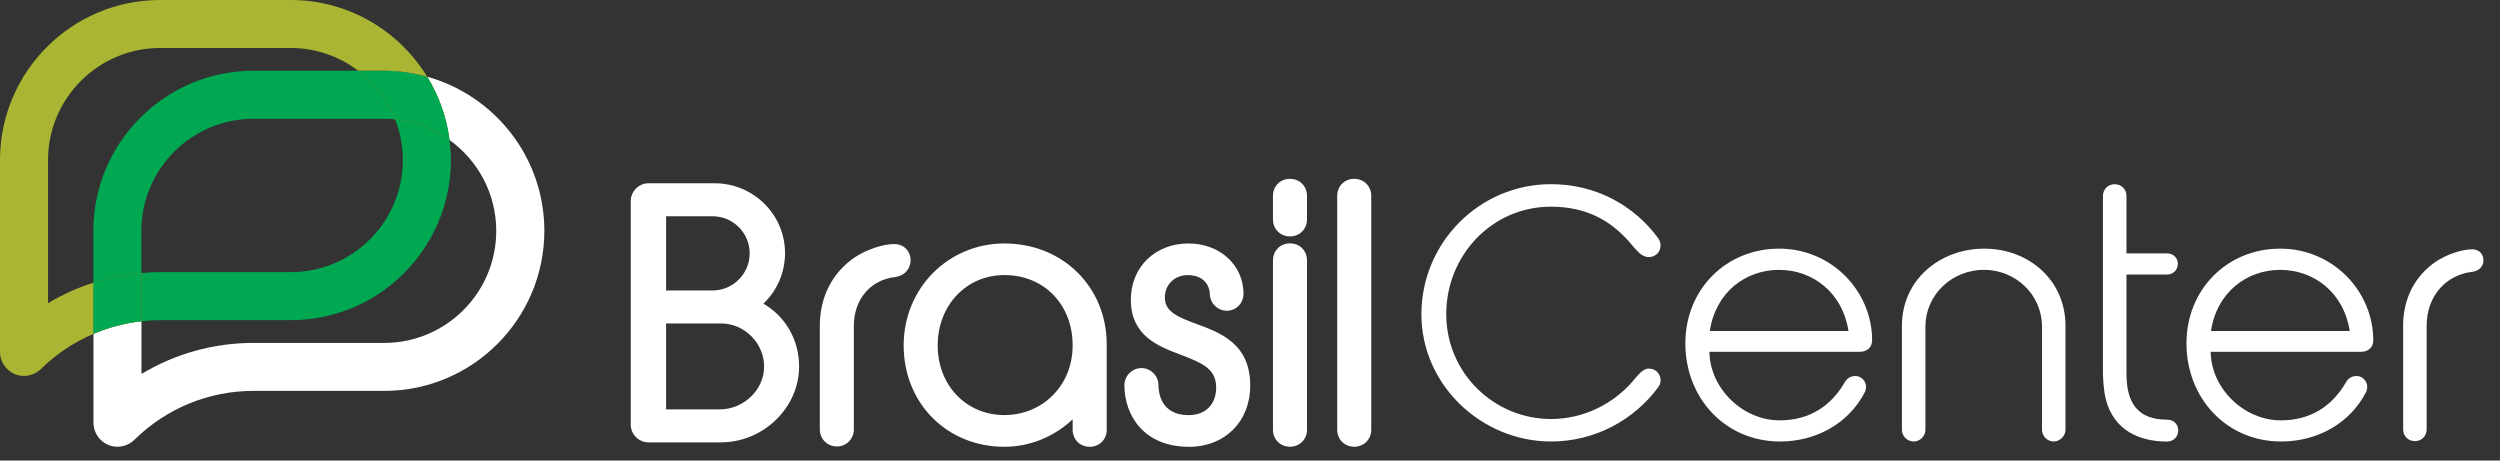
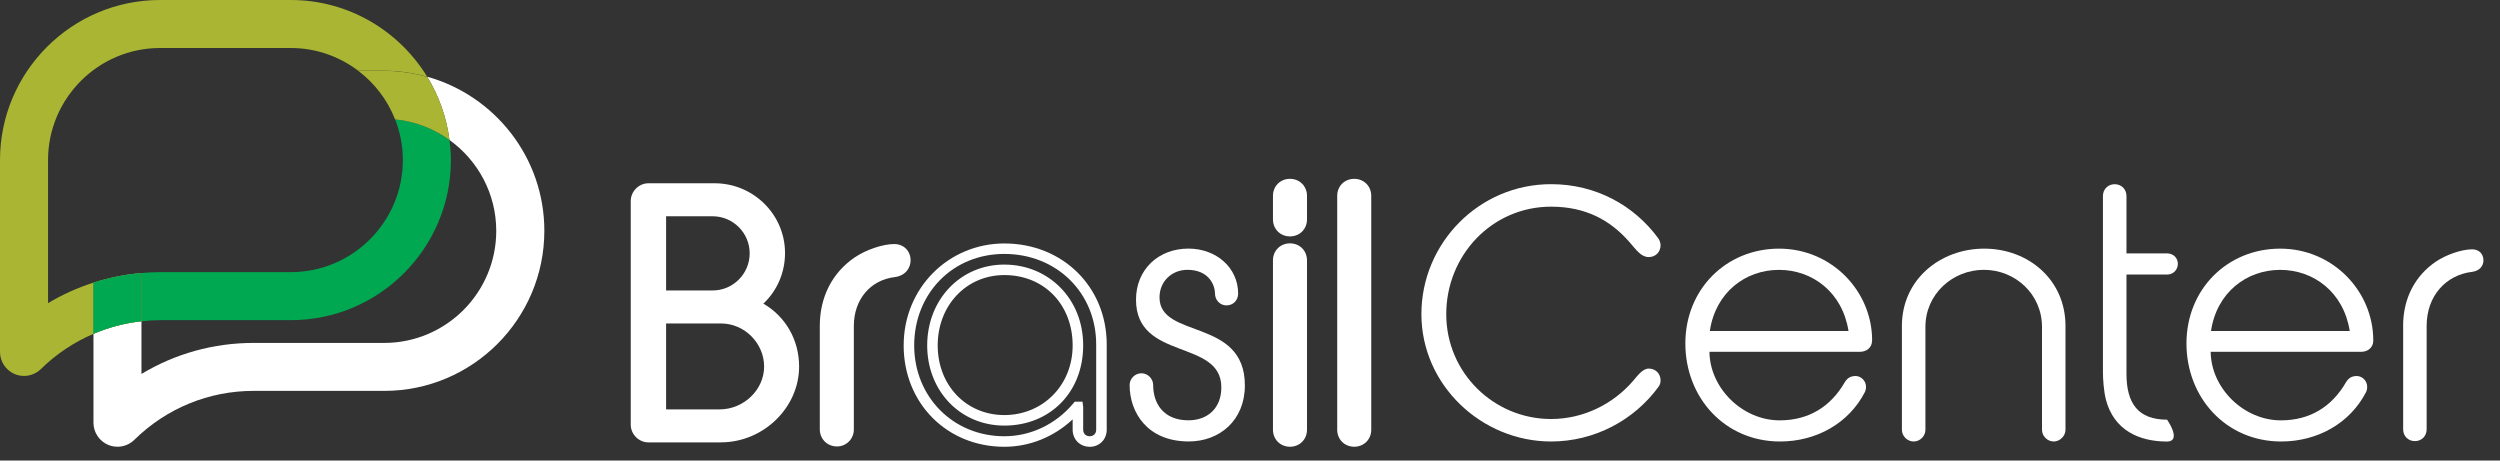
<svg xmlns="http://www.w3.org/2000/svg" width="114" height="21" viewBox="0 0 114 21" fill="none">
  <rect x="0" y="0" width="114" height="21" fill="#333333" stroke="none" />
  <g clip-path="url(#clip0_4579_5180)">
    <path d="M18.37 7.299C18.37 10.117 16.079 12.409 13.262 12.409H7.302C7.015 12.409 6.731 12.425 6.449 12.45V14.649C6.731 14.618 7.015 14.599 7.302 14.599H13.262C17.287 14.599 20.561 11.324 20.561 7.299C20.561 6.988 20.536 6.683 20.497 6.382C19.785 5.868 18.939 5.53 18.016 5.441C18.243 6.018 18.37 6.642 18.37 7.299Z" fill="#00A851" />
    <path d="M2.191 13.824V7.299C2.191 4.482 4.484 2.189 7.301 2.189H13.261C14.416 2.189 15.479 2.578 16.335 3.226H17.519C18.201 3.226 18.857 3.327 19.483 3.502C18.199 1.408 15.895 0 13.259 0H7.299C3.276 0 0 3.274 0 7.299V16.049C0 16.49 0.266 16.887 0.671 17.058C0.807 17.116 0.951 17.142 1.095 17.142C1.377 17.142 1.653 17.033 1.863 16.83C2.567 16.138 3.381 15.6 4.26 15.224V12.889C3.537 13.121 2.843 13.43 2.191 13.824Z" fill="#A9B533" />
    <path d="M19.483 3.504C20.008 4.365 20.363 5.339 20.496 6.383C21.785 7.311 22.629 8.82 22.629 10.527C22.629 13.346 20.338 15.637 17.521 15.637H11.561C9.737 15.637 7.982 16.129 6.451 17.052V14.649C5.691 14.733 4.956 14.927 4.262 15.223V19.275C4.262 19.716 4.526 20.113 4.933 20.286C5.069 20.342 5.213 20.371 5.357 20.371C5.639 20.371 5.915 20.262 6.125 20.056C7.591 18.616 9.522 17.824 11.563 17.824H17.523C21.549 17.824 24.822 14.55 24.822 10.523C24.822 7.179 22.559 4.361 19.488 3.5" fill="white" />
-     <path d="M11.559 5.417H17.517C17.686 5.417 17.851 5.425 18.013 5.442C17.665 4.556 17.079 3.793 16.333 3.226H11.559C7.534 3.226 4.258 6.5 4.258 10.525V12.889C4.964 12.662 5.697 12.512 6.446 12.45V10.527C6.446 7.711 8.74 5.417 11.557 5.417" fill="#00A851" />
    <path d="M6.448 12.45C5.699 12.514 4.966 12.662 4.258 12.889V15.224C4.952 14.927 5.689 14.732 6.448 14.649V12.45Z" fill="#A9B533" />
    <path d="M6.448 12.45C5.699 12.514 4.966 12.662 4.258 12.889V15.224C4.952 14.927 5.689 14.732 6.448 14.649V12.45Z" fill="#00A851" />
    <path d="M16.336 3.229C17.083 3.795 17.668 4.557 18.016 5.444C18.936 5.532 19.782 5.87 20.497 6.385C20.365 5.339 20.011 4.365 19.484 3.506C18.858 3.331 18.201 3.231 17.52 3.231H16.336V3.229Z" fill="#A9B533" />
-     <path d="M16.336 3.229C17.083 3.795 17.668 4.557 18.016 5.444C18.936 5.532 19.782 5.87 20.497 6.385C20.365 5.339 20.011 4.365 19.484 3.506C18.858 3.331 18.201 3.231 17.52 3.231H16.336V3.229Z" fill="#00A851" />
    <path d="M32.815 18.907C34.026 18.907 35.082 17.91 35.082 16.716C35.082 15.522 34.086 14.509 32.875 14.509H30.132V18.905H32.813L32.815 18.907ZM32.494 13.484C33.55 13.484 34.425 12.611 34.425 11.552C34.425 10.494 33.552 9.623 32.494 9.623H30.134V13.484H32.494ZM29.568 19.932C29.262 19.932 29 19.673 29 19.366V9.162C29 8.855 29.259 8.594 29.568 8.594H32.584C34.223 8.594 35.558 9.926 35.558 11.536C35.558 12.502 35.099 13.358 34.378 13.895C35.465 14.371 36.2 15.427 36.2 16.716C36.2 18.476 34.652 19.932 32.875 19.932H29.566H29.568Z" fill="white" />
    <path d="M30.374 13.245H32.495C33.427 13.245 34.185 12.485 34.185 11.552C34.185 10.62 33.427 9.862 32.495 9.862H30.374V13.245ZM32.495 13.725H29.896V9.384H32.495C33.691 9.384 34.665 10.358 34.665 11.554C34.665 12.751 33.691 13.725 32.495 13.725ZM30.374 18.668H32.816C33.915 18.668 34.844 17.774 34.844 16.716C34.844 15.658 33.96 14.75 32.877 14.75H30.374V18.668ZM32.816 19.148H29.896V14.272H32.877C34.226 14.272 35.323 15.37 35.323 16.718C35.323 18.067 34.175 19.148 32.816 19.148ZM29.569 8.837C29.394 8.837 29.241 8.989 29.241 9.164V19.368C29.241 19.543 29.394 19.695 29.569 19.695H32.877C34.549 19.695 35.962 18.332 35.962 16.718C35.962 15.565 35.317 14.571 34.282 14.118L33.903 13.953L34.234 13.706C34.922 13.193 35.317 12.405 35.317 11.54C35.317 10.051 34.09 8.837 32.585 8.837H29.569ZM32.877 20.173H29.569C29.132 20.173 28.762 19.804 28.762 19.368V9.164C28.762 8.728 29.132 8.357 29.569 8.357H32.585C34.356 8.357 35.797 9.784 35.797 11.538C35.797 12.427 35.441 13.251 34.809 13.846C35.824 14.433 36.439 15.501 36.439 16.716C36.439 18.59 34.807 20.171 32.875 20.171" fill="white" />
    <path d="M37.625 14.863C37.625 13.576 38.191 12.565 39.111 11.935C39.587 11.614 40.291 11.369 40.781 11.369C41.072 11.369 41.288 11.567 41.288 11.874C41.288 12.119 41.119 12.349 40.781 12.395C39.587 12.532 38.698 13.484 38.698 14.861V19.58C38.698 19.885 38.467 20.115 38.162 20.115C37.858 20.115 37.625 19.885 37.625 19.58V14.861V14.863Z" fill="white" />
    <path d="M40.78 11.611C40.348 11.611 39.687 11.837 39.244 12.136C38.353 12.743 37.862 13.713 37.862 14.864V19.583C37.862 19.758 37.984 19.879 38.159 19.879C38.334 19.879 38.456 19.758 38.456 19.583V14.864C38.456 13.404 39.378 12.319 40.751 12.16C40.932 12.136 41.046 12.029 41.046 11.876C41.046 11.71 40.947 11.611 40.778 11.611M38.159 20.357C37.725 20.357 37.383 20.017 37.383 19.581V14.862C37.383 13.548 37.947 12.438 38.974 11.738C39.495 11.386 40.253 11.129 40.778 11.129C41.21 11.129 41.523 11.442 41.523 11.874C41.523 12.204 41.303 12.566 40.811 12.634C39.687 12.764 38.935 13.659 38.935 14.864V19.583C38.935 20.017 38.593 20.359 38.159 20.359" fill="white" />
-     <path d="M45.8 19.168C47.745 19.168 49.154 17.744 49.154 15.751C49.154 13.758 47.714 12.304 45.8 12.304C43.885 12.304 42.522 13.836 42.522 15.751C42.522 17.665 43.901 19.168 45.8 19.168ZM41.449 15.751C41.449 13.315 43.364 11.338 45.8 11.338C48.235 11.338 50.226 13.191 50.226 15.703V19.595C50.226 19.901 49.996 20.13 49.689 20.13C49.382 20.13 49.154 19.901 49.154 19.595V18.553H49.123C48.309 19.518 47.115 20.132 45.8 20.132C43.288 20.132 41.449 18.186 41.449 15.751Z" fill="white" />
    <path d="M45.798 12.543C44.065 12.543 42.759 13.922 42.759 15.751C42.759 17.579 44.067 18.927 45.798 18.927C47.53 18.927 48.913 17.591 48.913 15.751C48.913 13.91 47.633 12.543 45.798 12.543ZM45.798 19.407C43.793 19.407 42.28 17.834 42.28 15.751C42.28 13.667 43.791 12.065 45.798 12.065C47.806 12.065 49.393 13.616 49.393 15.751C49.393 17.886 47.882 19.407 45.798 19.407ZM49.012 18.316H49.362L49.393 18.555V19.597C49.393 19.772 49.515 19.893 49.69 19.893C49.865 19.893 49.986 19.772 49.986 19.597V15.705C49.986 13.354 48.185 11.579 45.798 11.579C43.412 11.579 41.687 13.414 41.687 15.751C41.687 18.087 43.453 19.893 45.798 19.893C46.997 19.893 48.141 19.349 48.938 18.4L49.01 18.314L49.012 18.316ZM49.69 20.373C49.247 20.373 48.913 20.039 48.913 19.597V19.123C48.059 19.924 46.951 20.373 45.798 20.373C43.181 20.373 41.207 18.388 41.207 15.753C41.207 13.117 43.266 11.102 45.798 11.102C48.459 11.102 50.466 13.082 50.466 15.707V19.599C50.466 20.041 50.132 20.375 49.69 20.375" fill="white" />
    <path d="M55.938 13.928C55.631 13.928 55.403 13.683 55.403 13.377C55.403 13.024 55.141 12.304 54.147 12.304C53.426 12.304 52.874 12.839 52.874 13.56C52.874 15.475 56.766 14.478 56.766 17.573C56.766 19.18 55.602 20.13 54.209 20.13C52.308 20.13 51.511 18.797 51.511 17.556C51.511 17.266 51.757 17.021 52.047 17.021C52.337 17.021 52.584 17.266 52.584 17.556C52.584 18.384 53.043 19.166 54.192 19.166C55.051 19.166 55.693 18.631 55.693 17.663C55.693 15.444 51.802 16.469 51.802 13.665C51.802 12.285 52.829 11.336 54.192 11.336C55.465 11.336 56.459 12.209 56.459 13.389C56.459 13.696 56.228 13.924 55.938 13.924" fill="white" />
-     <path d="M52.048 17.262C51.889 17.262 51.751 17.402 51.751 17.558C51.751 18.635 52.395 19.893 54.207 19.893C55.572 19.893 56.526 18.94 56.526 17.575C56.526 16.01 55.441 15.608 54.391 15.219C53.528 14.9 52.636 14.571 52.636 13.56C52.636 12.707 53.285 12.063 54.148 12.063C55.245 12.063 55.642 12.85 55.642 13.377C55.642 13.554 55.77 13.688 55.939 13.688C56.108 13.688 56.221 13.562 56.221 13.391C56.221 12.357 55.348 11.577 54.193 11.577C52.927 11.577 52.044 12.438 52.044 13.667C52.044 14.985 52.997 15.345 54.004 15.726C54.953 16.084 55.935 16.455 55.935 17.665C55.935 18.707 55.235 19.407 54.193 19.407C52.83 19.407 52.346 18.411 52.346 17.558C52.346 17.402 52.206 17.262 52.05 17.262M54.209 20.373C52.181 20.373 51.273 18.96 51.273 17.56C51.273 17.14 51.63 16.784 52.05 16.784C52.47 16.784 52.826 17.14 52.826 17.56C52.826 17.881 52.925 18.93 54.195 18.93C54.973 18.93 55.457 18.446 55.457 17.667C55.457 16.829 54.842 16.556 53.837 16.175C52.826 15.794 51.566 15.318 51.566 13.669C51.566 12.182 52.671 11.102 54.195 11.102C55.624 11.102 56.703 12.088 56.703 13.393C56.703 13.828 56.369 14.169 55.943 14.169C55.517 14.169 55.167 13.821 55.167 13.379C55.167 13.37 55.154 12.545 54.15 12.545C53.561 12.545 53.118 12.981 53.118 13.562C53.118 14.204 53.666 14.441 54.562 14.773C55.653 15.174 57.01 15.676 57.01 17.577C57.01 19.224 55.859 20.375 54.212 20.375" fill="white" />
    <path d="M59.362 19.597C59.362 19.904 59.131 20.132 58.824 20.132C58.518 20.132 58.289 19.904 58.289 19.597V11.876C58.289 11.569 58.52 11.341 58.824 11.341C59.129 11.341 59.362 11.569 59.362 11.876V19.597ZM59.362 10.006C59.362 10.313 59.131 10.542 58.824 10.542C58.518 10.542 58.289 10.313 58.289 10.006V8.934C58.289 8.627 58.52 8.398 58.824 8.398C59.129 8.398 59.362 8.627 59.362 8.934V10.006Z" fill="white" />
    <path d="M58.823 8.637C58.648 8.637 58.527 8.759 58.527 8.934V10.006C58.527 10.181 58.648 10.303 58.823 10.303C58.998 10.303 59.12 10.181 59.12 10.006V8.934C59.12 8.759 58.998 8.637 58.823 8.637ZM58.823 10.78C58.383 10.78 58.047 10.447 58.047 10.004V8.931C58.047 8.489 58.38 8.155 58.823 8.155C59.266 8.155 59.599 8.489 59.599 8.931V10.004C59.599 10.447 59.266 10.78 58.823 10.78ZM58.823 11.577C58.648 11.577 58.527 11.699 58.527 11.874V19.595C58.527 19.77 58.648 19.891 58.823 19.891C58.998 19.891 59.12 19.77 59.12 19.595V11.874C59.12 11.699 58.998 11.577 58.823 11.577ZM58.823 20.371C58.383 20.371 58.047 20.037 58.047 19.595V11.874C58.047 11.433 58.38 11.097 58.823 11.097C59.266 11.097 59.599 11.431 59.599 11.874V19.595C59.599 20.037 59.266 20.371 58.823 20.371Z" fill="white" />
    <path d="M62.289 19.597C62.289 19.903 62.061 20.132 61.754 20.132C61.447 20.132 61.219 19.903 61.219 19.597V8.936C61.219 8.629 61.447 8.4 61.754 8.4C62.061 8.4 62.289 8.629 62.289 8.936V19.597Z" fill="white" />
    <path d="M61.753 8.637C61.578 8.637 61.456 8.759 61.456 8.934V19.596C61.456 19.771 61.578 19.893 61.753 19.893C61.928 19.893 62.049 19.771 62.049 19.596V8.934C62.049 8.759 61.928 8.637 61.753 8.637ZM61.753 20.371C61.31 20.371 60.977 20.037 60.977 19.595V8.931C60.977 8.489 61.31 8.155 61.753 8.155C62.195 8.155 62.529 8.489 62.529 8.931V19.595C62.529 20.037 62.195 20.371 61.753 20.371Z" fill="white" />
    <path d="M70.73 20.132C67.559 20.132 64.816 17.558 64.816 14.326C64.816 11.094 67.435 8.398 70.73 8.398C72.768 8.398 74.514 9.364 75.615 10.865C75.677 10.958 75.722 11.065 75.722 11.186C75.722 11.493 75.492 11.722 75.185 11.722C74.833 11.722 74.633 11.417 74.298 11.032C73.425 10.037 72.307 9.424 70.728 9.424C68.03 9.424 65.949 11.645 65.949 14.326C65.949 17.007 68.125 19.107 70.728 19.107C72.198 19.107 73.546 18.431 74.45 17.39C74.664 17.145 74.895 16.807 75.185 16.807C75.492 16.807 75.722 17.038 75.722 17.342C75.722 17.466 75.692 17.542 75.63 17.635C74.526 19.152 72.719 20.132 70.728 20.132" fill="white" />
    <path d="M84.292 15.094C84.016 13.331 82.653 12.306 81.122 12.306C79.59 12.306 78.227 13.334 77.968 15.094H84.294H84.292ZM85.365 15.537C85.365 15.843 85.12 16.043 84.813 16.043H77.951C77.968 17.698 79.452 19.168 81.153 19.168C82.499 19.168 83.481 18.526 84.109 17.451C84.216 17.268 84.354 17.146 84.616 17.146C84.83 17.146 85.091 17.33 85.091 17.651C85.091 17.729 85.077 17.789 85.046 17.865C84.311 19.304 82.824 20.132 81.171 20.132C78.659 20.132 76.852 18.139 76.852 15.66C76.852 13.181 78.721 11.338 81.126 11.338C83.531 11.338 85.369 13.284 85.369 15.52V15.534L85.365 15.537Z" fill="white" />
    <path d="M94.186 19.597C94.186 19.887 93.927 20.132 93.651 20.132C93.36 20.132 93.115 19.887 93.115 19.597V14.909C93.115 13.408 91.89 12.304 90.466 12.304C89.041 12.304 87.799 13.408 87.799 14.909V19.597C87.799 19.887 87.554 20.132 87.264 20.132C86.974 20.132 86.727 19.887 86.727 19.597V14.863C86.727 12.749 88.472 11.338 90.48 11.338C92.487 11.338 94.186 12.749 94.186 14.863V19.597Z" fill="white" />
-     <path d="M96.032 18.234C95.925 17.82 95.894 17.237 95.894 16.978V8.936C95.894 8.629 96.125 8.4 96.43 8.4C96.735 8.4 96.967 8.629 96.967 8.936V11.555H98.82C99.096 11.555 99.31 11.754 99.31 12.03C99.31 12.306 99.096 12.52 98.82 12.52H96.967V17.04C96.967 18.402 97.502 19.137 98.82 19.137C99.111 19.137 99.327 19.337 99.327 19.628C99.327 19.918 99.113 20.134 98.82 20.134C97.533 20.134 96.399 19.613 96.032 18.234Z" fill="white" />
+     <path d="M96.032 18.234C95.925 17.82 95.894 17.237 95.894 16.978V8.936C95.894 8.629 96.125 8.4 96.43 8.4C96.735 8.4 96.967 8.629 96.967 8.936V11.555H98.82C99.096 11.555 99.31 11.754 99.31 12.03C99.31 12.306 99.096 12.52 98.82 12.52H96.967V17.04C96.967 18.402 97.502 19.137 98.82 19.137C99.327 19.918 99.113 20.134 98.82 20.134C97.533 20.134 96.399 19.613 96.032 18.234Z" fill="white" />
    <path d="M107.148 15.094C106.872 13.331 105.509 12.306 103.977 12.306C102.446 12.306 101.083 13.334 100.821 15.094H107.148ZM108.221 15.537C108.221 15.843 107.976 16.043 107.669 16.043H100.807C100.823 17.698 102.308 19.168 104.008 19.168C105.357 19.168 106.337 18.526 106.965 17.451C107.072 17.268 107.21 17.146 107.469 17.146C107.683 17.146 107.945 17.33 107.945 17.651C107.945 17.729 107.93 17.789 107.9 17.865C107.165 19.304 105.678 20.132 104.023 20.132C101.511 20.132 99.703 18.139 99.703 15.66C99.703 13.181 101.573 11.338 103.977 11.338C106.382 11.338 108.221 13.284 108.221 15.52V15.534V15.537Z" fill="white" />
    <path d="M109.582 14.863C109.582 13.576 110.148 12.565 111.069 11.935C111.544 11.614 112.248 11.369 112.738 11.369C113.029 11.369 113.245 11.567 113.245 11.874C113.245 12.119 113.076 12.349 112.738 12.395C111.544 12.532 110.655 13.484 110.655 14.861V19.58C110.655 19.885 110.426 20.115 110.119 20.115C109.813 20.115 109.584 19.885 109.584 19.58V14.861L109.582 14.863Z" fill="white" />
  </g>
  <defs>
    <clipPath id="clip0_4579_5180">
      <rect width="113.241" height="20.373" fill="white" />
    </clipPath>
  </defs>
</svg>